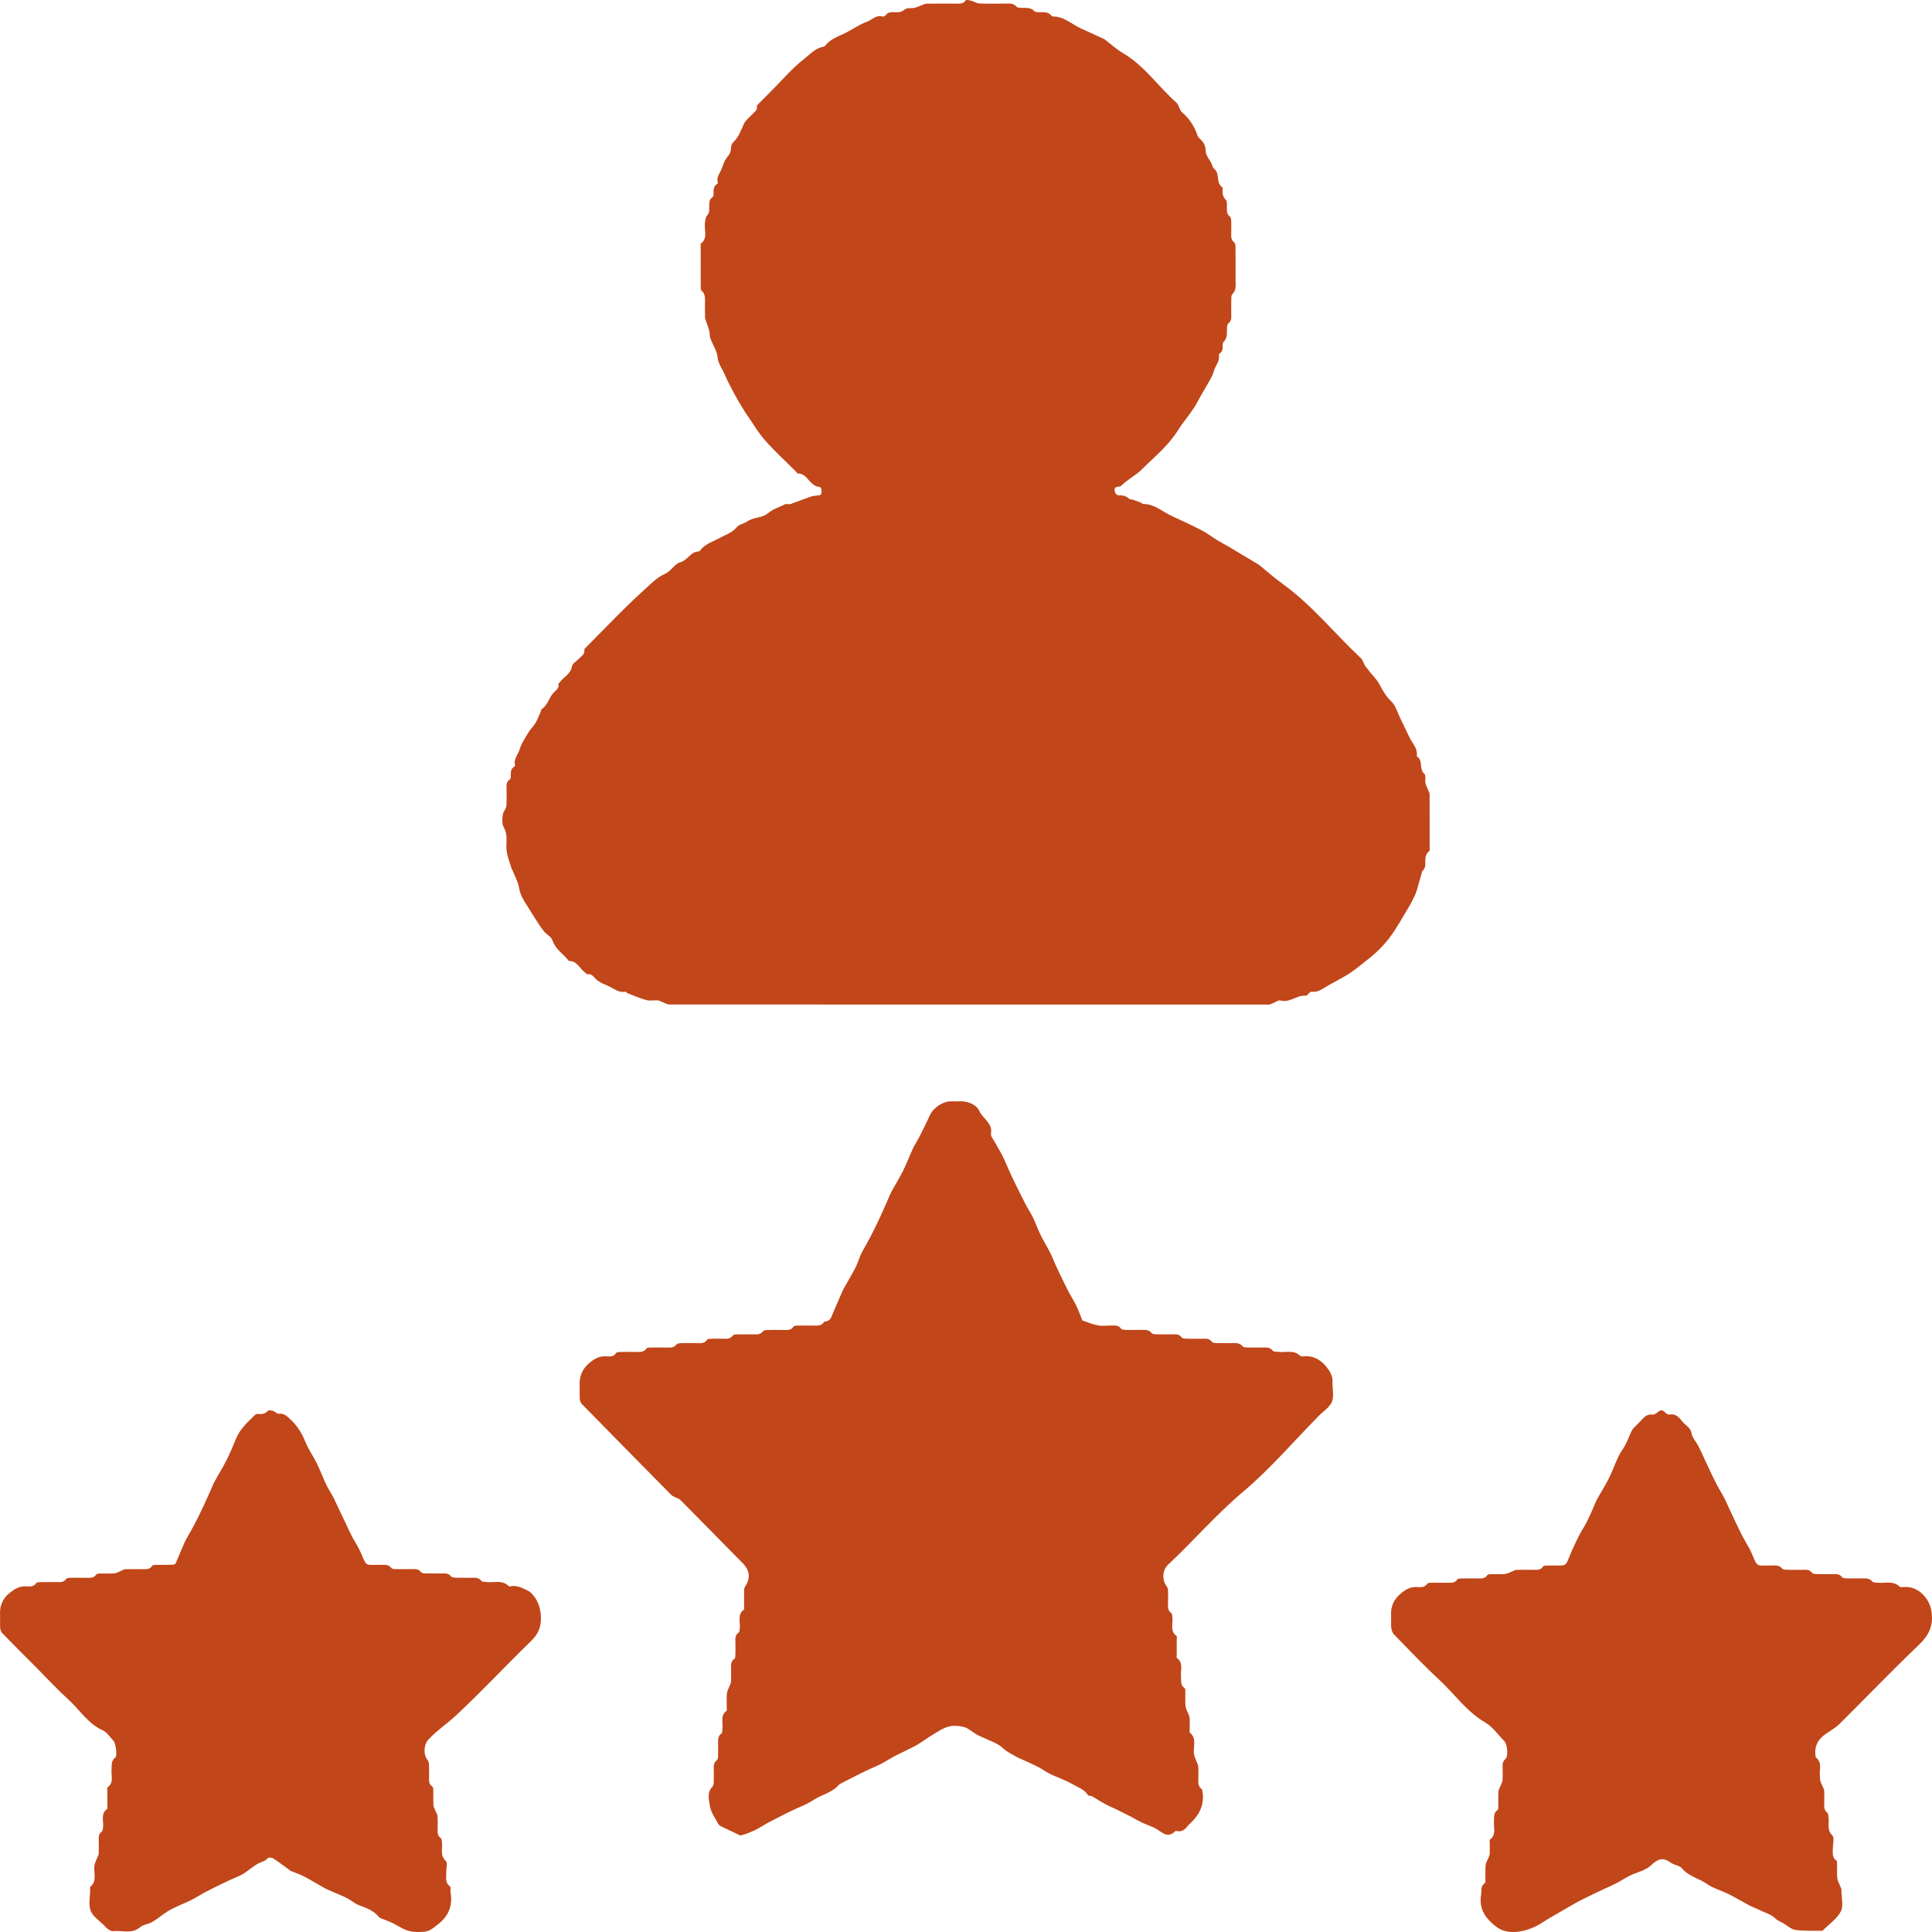
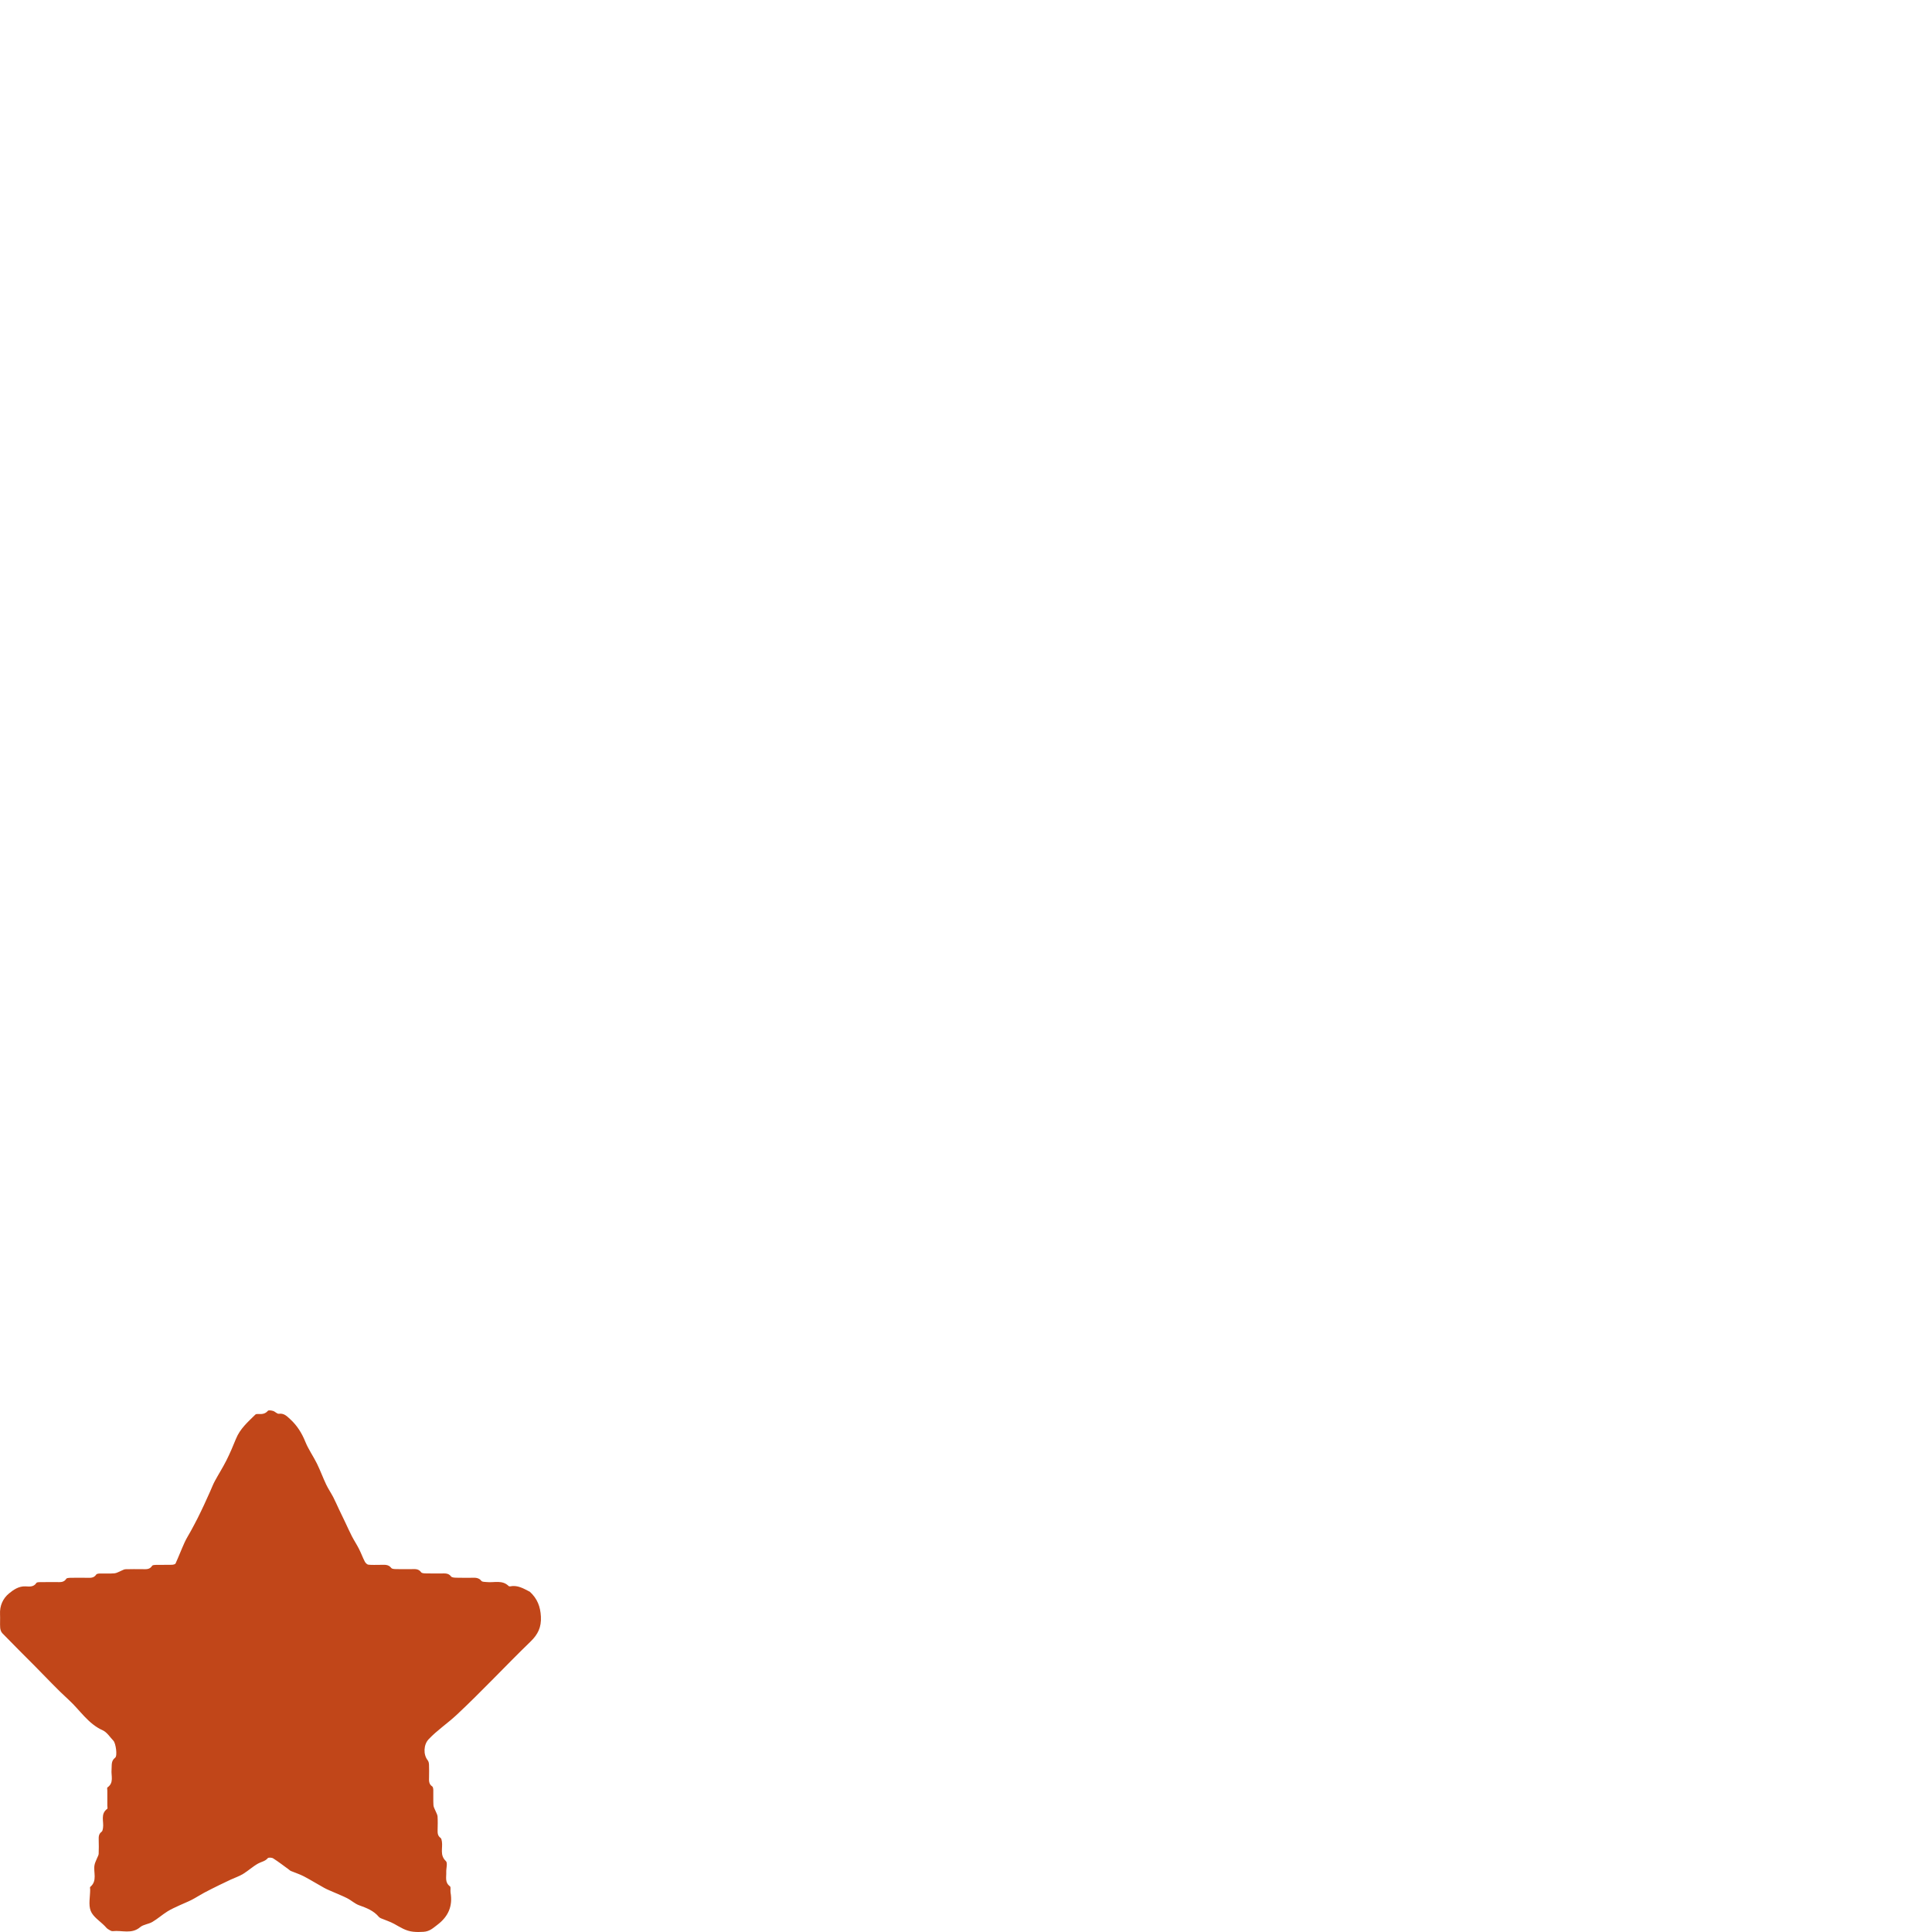
<svg xmlns="http://www.w3.org/2000/svg" width="100" height="100" viewBox="0 0 100 100" fill="none">
  <g clip-path="url(#clip0_20_83)">
-     <path d="M39.909 4.723C40.489 4.143 41.011 3.522 41.639 3.036C41.931 2.809 42.212 2.478 42.63 2.418C42.662 2.413 42.696 2.386 42.717 2.359C42.985 2.014 43.388 1.888 43.758 1.706C44.13 1.522 44.473 1.269 44.859 1.132C45.126 1.038 45.337 0.763 45.668 0.853C45.712 0.865 45.795 0.849 45.816 0.818C45.958 0.598 46.175 0.625 46.384 0.635C46.564 0.643 46.704 0.602 46.855 0.478C46.96 0.392 47.167 0.441 47.324 0.406C47.457 0.377 47.582 0.314 47.712 0.268C47.793 0.239 47.875 0.192 47.958 0.19C48.46 0.183 48.962 0.187 49.465 0.187C49.656 0.187 49.849 0.218 49.988 0.018C50.015 -0.022 50.172 0.013 50.263 0.037C50.412 0.077 50.555 0.173 50.703 0.18C51.13 0.2 51.559 0.185 51.987 0.187C52.209 0.189 52.443 0.138 52.62 0.35C52.661 0.398 52.766 0.404 52.843 0.408C53.083 0.419 53.334 0.362 53.532 0.573C53.577 0.621 53.679 0.628 53.755 0.631C53.988 0.638 54.231 0.592 54.413 0.8C54.434 0.825 54.471 0.854 54.5 0.854C55.073 0.85 55.47 1.255 55.948 1.471C56.324 1.641 56.698 1.816 57.074 1.988C57.105 2.002 57.141 2.01 57.167 2.03C57.486 2.271 57.783 2.55 58.126 2.751C59.245 3.407 59.958 4.494 60.907 5.328C60.98 5.391 61.002 5.51 61.05 5.601C61.087 5.67 61.114 5.753 61.17 5.801C61.554 6.126 61.818 6.528 61.979 7.003C62.001 7.067 62.045 7.132 62.097 7.176C62.303 7.35 62.402 7.544 62.409 7.837C62.414 8.047 62.602 8.252 62.706 8.46C62.752 8.552 62.768 8.681 62.84 8.735C63.162 8.977 62.92 9.456 63.256 9.687C63.286 9.707 63.283 9.788 63.281 9.84C63.274 10.027 63.288 10.184 63.444 10.339C63.529 10.421 63.501 10.629 63.503 10.781C63.505 10.94 63.498 11.087 63.65 11.199C63.701 11.237 63.723 11.34 63.726 11.414C63.735 11.646 63.737 11.879 63.726 12.111C63.719 12.285 63.734 12.433 63.886 12.553C63.935 12.591 63.949 12.697 63.95 12.773C63.955 13.35 63.953 13.927 63.952 14.504C63.951 14.753 64.004 15.012 63.789 15.22C63.742 15.266 63.733 15.367 63.732 15.444C63.725 15.723 63.728 16.002 63.729 16.281C63.73 16.445 63.752 16.608 63.585 16.729C63.529 16.769 63.513 16.887 63.509 16.971C63.498 17.22 63.55 17.48 63.341 17.685C63.303 17.723 63.285 17.798 63.285 17.855C63.288 18.023 63.298 18.188 63.127 18.295C63.104 18.31 63.084 18.359 63.089 18.387C63.146 18.705 62.903 18.927 62.83 19.204C62.786 19.376 62.698 19.54 62.611 19.698C62.413 20.054 62.191 20.397 62.005 20.759C61.719 21.315 61.283 21.769 60.961 22.286C60.462 23.086 59.746 23.652 59.104 24.293C58.792 24.605 58.363 24.815 58.038 25.139C57.996 25.182 57.909 25.189 57.841 25.197C57.654 25.218 57.687 25.365 57.709 25.467C57.724 25.536 57.82 25.635 57.881 25.636C58.086 25.64 58.273 25.645 58.43 25.808C58.476 25.856 58.579 25.845 58.654 25.869C58.784 25.913 58.913 25.96 59.041 26.011C59.089 26.029 59.132 26.085 59.177 26.085C59.757 26.085 60.165 26.488 60.65 26.708C61.175 26.946 61.699 27.19 62.21 27.455C62.488 27.599 62.738 27.797 63.006 27.962C63.212 28.088 63.429 28.199 63.639 28.319C63.782 28.402 63.922 28.49 64.063 28.575C64.421 28.79 64.779 29.004 65.137 29.218C65.152 29.227 65.167 29.236 65.181 29.247C65.578 29.569 65.959 29.912 66.374 30.21C67.905 31.311 69.076 32.789 70.438 34.067C70.54 34.162 70.577 34.324 70.652 34.45C70.692 34.519 70.751 34.576 70.797 34.642C70.976 34.893 71.207 35.087 71.37 35.375C71.537 35.671 71.713 36.019 71.982 36.272C72.222 36.496 72.307 36.804 72.437 37.088C72.527 37.284 72.62 37.478 72.716 37.67C72.851 37.941 72.966 38.225 73.133 38.473C73.277 38.686 73.371 38.891 73.33 39.147C73.684 39.344 73.423 39.809 73.727 40.053C73.814 40.123 73.75 40.366 73.781 40.524C73.805 40.649 73.869 40.766 73.916 40.886C73.944 40.958 73.995 41.03 73.996 41.103C74.001 42.042 74 42.982 73.999 43.922C73.999 43.967 74.007 44.034 73.982 44.052C73.714 44.252 73.788 44.539 73.772 44.806C73.768 44.879 73.722 44.952 73.687 45.021C73.671 45.052 73.621 45.07 73.612 45.101C73.515 45.434 73.425 45.768 73.328 46.1C73.299 46.199 73.258 46.295 73.214 46.388C73.139 46.543 73.063 46.699 72.977 46.848C72.79 47.171 72.597 47.491 72.406 47.812C72.401 47.819 72.391 47.824 72.387 47.832C71.98 48.553 71.434 49.173 70.79 49.667C70.504 49.887 70.225 50.128 69.927 50.331C69.484 50.632 68.988 50.852 68.534 51.138C68.326 51.269 68.133 51.362 67.885 51.332C67.838 51.327 67.78 51.39 67.732 51.428C67.689 51.462 67.647 51.544 67.614 51.539C67.144 51.477 66.772 51.92 66.281 51.785C66.174 51.755 66.027 51.871 65.898 51.92C65.834 51.945 65.772 51.977 65.706 51.994C65.663 52.006 65.614 51.996 65.567 51.996C55.26 51.996 44.952 51.997 34.645 51.991C34.516 51.991 34.386 51.903 34.257 51.856C34.184 51.829 34.113 51.781 34.04 51.777C33.845 51.766 33.638 51.814 33.456 51.764C33.117 51.672 32.793 51.527 32.464 51.401C32.432 51.388 32.404 51.326 32.384 51.33C32.093 51.389 31.874 51.24 31.634 51.11C31.36 50.961 31.046 50.889 30.819 50.653C30.707 50.536 30.611 50.39 30.407 50.428C30.372 50.434 30.324 50.368 30.281 50.337C30.009 50.139 29.881 49.746 29.466 49.74C29.433 49.739 29.398 49.68 29.367 49.645C29.101 49.334 28.74 49.112 28.6 48.678C28.537 48.481 28.268 48.358 28.129 48.175C27.922 47.904 27.746 47.61 27.56 47.324C27.474 47.192 27.399 47.054 27.314 46.923C27.124 46.631 26.935 46.354 26.874 45.985C26.818 45.645 26.634 45.325 26.505 44.997C26.502 44.989 26.489 44.985 26.486 44.977C26.397 44.679 26.278 44.386 26.229 44.081C26.185 43.809 26.239 43.523 26.212 43.246C26.196 43.079 26.126 42.91 26.047 42.759C25.968 42.611 25.992 42.121 26.094 41.981C26.158 41.894 26.207 41.778 26.214 41.671C26.231 41.403 26.219 41.132 26.22 40.862C26.22 40.671 26.184 40.474 26.391 40.343C26.433 40.316 26.443 40.212 26.44 40.145C26.432 39.965 26.438 39.796 26.611 39.684C26.633 39.67 26.667 39.638 26.663 39.624C26.563 39.299 26.812 39.07 26.894 38.796C26.945 38.625 27.025 38.458 27.116 38.303C27.253 38.069 27.386 37.826 27.565 37.626C27.784 37.382 27.869 37.081 28.005 36.8C28.016 36.778 28.001 36.731 28.014 36.722C28.345 36.525 28.405 36.129 28.644 35.865C28.762 35.734 28.95 35.642 28.903 35.411C28.898 35.383 28.953 35.342 28.98 35.306C29.186 35.03 29.55 34.886 29.608 34.474C29.628 34.334 29.846 34.225 29.965 34.095C30.09 33.959 30.289 33.866 30.245 33.621C30.238 33.582 30.317 33.523 30.361 33.478C31.367 32.471 32.343 31.431 33.4 30.48C33.701 30.208 34.025 29.871 34.386 29.72C34.748 29.568 34.905 29.184 35.215 29.101C35.602 28.997 35.743 28.543 36.162 28.545C36.19 28.545 36.225 28.511 36.246 28.483C36.512 28.136 36.925 28.026 37.286 27.828C37.577 27.668 37.901 27.571 38.132 27.29C38.258 27.137 38.518 27.104 38.693 26.98C39.013 26.755 39.435 26.831 39.754 26.562C40.004 26.351 40.343 26.246 40.645 26.098C40.675 26.083 40.717 26.092 40.754 26.092C40.81 26.091 40.871 26.107 40.92 26.089C41.252 25.97 41.58 25.839 41.913 25.724C42.036 25.681 42.17 25.654 42.299 25.649C42.441 25.644 42.53 25.621 42.521 25.452C42.513 25.32 42.534 25.195 42.333 25.191C42.248 25.19 42.158 25.119 42.081 25.065C41.822 24.882 41.7 24.509 41.304 24.509C41.264 24.509 41.225 24.435 41.186 24.396C40.653 23.863 40.094 23.352 39.596 22.789C39.248 22.396 38.982 21.931 38.679 21.498C38.639 21.441 38.598 21.384 38.561 21.324C38.391 21.041 38.212 20.762 38.056 20.472C37.859 20.108 37.664 19.742 37.501 19.362C37.375 19.071 37.171 18.828 37.138 18.473C37.108 18.146 36.888 17.839 36.77 17.516C36.725 17.394 36.743 17.25 36.71 17.121C36.668 16.955 36.602 16.794 36.548 16.631C36.527 16.565 36.494 16.498 36.493 16.431C36.486 16.152 36.486 15.873 36.491 15.594C36.495 15.391 36.493 15.197 36.315 15.05C36.277 15.019 36.269 14.936 36.269 14.877C36.266 14.161 36.267 13.444 36.267 12.728C36.267 12.691 36.251 12.633 36.269 12.619C36.651 12.331 36.446 11.92 36.484 11.563C36.503 11.388 36.512 11.242 36.644 11.092C36.727 10.998 36.709 10.802 36.709 10.652C36.709 10.48 36.709 10.323 36.871 10.212C36.907 10.187 36.933 10.121 36.934 10.074C36.934 9.863 36.903 9.644 37.129 9.511C37.143 9.503 37.161 9.479 37.158 9.469C37.048 9.142 37.312 8.917 37.39 8.642C37.446 8.447 37.541 8.246 37.671 8.093C37.789 7.954 37.836 7.829 37.837 7.653C37.838 7.549 37.888 7.416 37.964 7.349C38.252 7.088 38.349 6.73 38.51 6.4C38.602 6.211 38.797 6.071 38.945 5.91C39.054 5.792 39.212 5.706 39.176 5.499C39.168 5.457 39.239 5.396 39.282 5.352C39.484 5.145 39.69 4.942 39.909 4.723Z" fill="#C14619" />
-     <path d="M56.526 92.971C56.443 92.944 56.337 92.954 56.311 92.913C56.117 92.608 55.783 92.505 55.502 92.343C55.136 92.133 54.729 91.999 54.347 91.816C54.143 91.718 53.96 91.577 53.759 91.471C53.53 91.35 53.291 91.247 53.056 91.137C52.892 91.06 52.72 90.996 52.563 90.906C52.335 90.775 52.09 90.655 51.902 90.477C51.646 90.234 51.327 90.143 51.029 89.999C50.865 89.921 50.693 89.858 50.536 89.769C50.322 89.648 50.133 89.454 49.907 89.393C49.648 89.322 49.344 89.302 49.088 89.371C48.795 89.45 48.527 89.64 48.259 89.8C47.987 89.962 47.733 90.156 47.461 90.317C47.23 90.453 46.983 90.561 46.742 90.681C46.58 90.763 46.413 90.837 46.254 90.925C46.032 91.046 45.82 91.186 45.596 91.303C45.389 91.41 45.17 91.493 44.959 91.592C44.755 91.688 44.553 91.788 44.352 91.889C44.089 92.021 43.826 92.155 43.565 92.291C43.51 92.319 43.45 92.348 43.411 92.392C43.147 92.689 42.794 92.825 42.446 92.979C42.216 93.08 42.011 93.238 41.786 93.353C41.579 93.46 41.359 93.542 41.148 93.641C40.944 93.736 40.743 93.838 40.542 93.939C40.279 94.072 40.014 94.202 39.755 94.343C39.533 94.463 39.324 94.61 39.096 94.719C38.863 94.831 38.619 94.925 38.371 94.996C38.297 95.017 38.193 94.943 38.107 94.903C37.855 94.788 37.605 94.67 37.356 94.548C37.294 94.517 37.218 94.477 37.188 94.42C37.028 94.118 36.8 93.823 36.751 93.501C36.703 93.18 36.571 92.794 36.87 92.487C36.919 92.436 36.939 92.341 36.942 92.265C36.952 92.038 36.95 91.81 36.944 91.582C36.941 91.402 36.936 91.231 37.107 91.106C37.151 91.073 37.165 90.977 37.167 90.909C37.174 90.691 37.17 90.473 37.169 90.255C37.169 90.059 37.144 89.864 37.343 89.725C37.394 89.689 37.381 89.556 37.393 89.467C37.437 89.159 37.264 88.8 37.602 88.556C37.63 88.536 37.617 88.451 37.617 88.396C37.618 88.149 37.601 87.901 37.624 87.657C37.637 87.522 37.715 87.394 37.763 87.263C37.79 87.189 37.834 87.115 37.838 87.04C37.848 86.832 37.841 86.623 37.842 86.414C37.842 86.211 37.801 85.998 38.017 85.859C38.055 85.835 38.062 85.744 38.063 85.684C38.069 85.456 38.069 85.229 38.065 85.001C38.061 84.812 38.041 84.625 38.235 84.5C38.273 84.475 38.279 84.388 38.288 84.328C38.344 83.985 38.133 83.584 38.51 83.308C38.536 83.289 38.513 83.199 38.513 83.142C38.513 82.877 38.511 82.611 38.515 82.346C38.516 82.276 38.521 82.192 38.557 82.138C38.855 81.7 38.821 81.295 38.446 80.914C37.37 79.821 36.297 78.727 35.217 77.639C35.141 77.563 35.017 77.537 34.918 77.484C34.856 77.451 34.788 77.422 34.74 77.373C33.195 75.807 31.65 74.239 30.111 72.666C30.05 72.603 30.014 72.492 30.009 72.4C29.994 72.155 30.013 71.907 30.002 71.661C29.981 71.222 30.16 70.85 30.464 70.583C30.698 70.376 30.985 70.186 31.339 70.201C31.537 70.209 31.749 70.254 31.889 70.032C31.917 69.988 32.018 69.979 32.086 69.978C32.357 69.972 32.627 69.973 32.898 69.976C33.109 69.979 33.322 70.011 33.47 69.791C33.498 69.749 33.603 69.751 33.673 69.75C33.971 69.746 34.27 69.743 34.568 69.75C34.739 69.754 34.892 69.751 35.012 69.591C35.049 69.54 35.156 69.525 35.231 69.523C35.52 69.516 35.809 69.517 36.099 69.522C36.285 69.524 36.467 69.543 36.593 69.349C36.621 69.305 36.722 69.297 36.79 69.295C37.013 69.289 37.237 69.288 37.461 69.294C37.64 69.3 37.806 69.299 37.929 69.128C37.962 69.083 38.057 69.069 38.124 69.068C38.432 69.062 38.74 69.06 39.048 69.068C39.219 69.072 39.372 69.067 39.491 68.907C39.529 68.857 39.635 68.843 39.711 68.841C40 68.834 40.289 68.834 40.578 68.839C40.765 68.842 40.946 68.859 41.072 68.666C41.1 68.622 41.201 68.614 41.269 68.613C41.53 68.607 41.791 68.611 42.053 68.61C42.27 68.609 42.499 68.659 42.652 68.424C42.676 68.387 42.774 68.407 42.826 68.38C42.888 68.347 42.953 68.3 42.989 68.242C43.047 68.146 43.083 68.036 43.128 67.932C43.232 67.691 43.335 67.45 43.44 67.21C43.514 67.042 43.579 66.869 43.666 66.708C43.863 66.345 44.082 65.993 44.272 65.626C44.388 65.402 44.456 65.153 44.562 64.924C44.659 64.717 44.781 64.523 44.889 64.322C45.005 64.105 45.121 63.889 45.23 63.669C45.351 63.427 45.467 63.181 45.581 62.935C45.691 62.697 45.797 62.457 45.903 62.218C45.981 62.042 46.047 61.86 46.138 61.691C46.333 61.327 46.555 60.977 46.739 60.607C46.925 60.232 47.072 59.837 47.249 59.458C47.346 59.251 47.473 59.059 47.579 58.857C47.697 58.632 47.803 58.401 47.919 58.175C48.048 57.926 48.136 57.633 48.323 57.442C48.582 57.179 48.911 56.98 49.315 57.005C49.408 57.011 49.502 57.012 49.594 57.005C50.063 56.967 50.532 57.158 50.7 57.522C50.88 57.912 51.385 58.129 51.293 58.673C51.269 58.813 51.425 58.989 51.507 59.143C51.627 59.367 51.764 59.584 51.88 59.811C51.987 60.021 52.076 60.24 52.173 60.455C52.267 60.662 52.357 60.871 52.457 61.075C52.664 61.5 52.874 61.923 53.09 62.344C53.207 62.57 53.349 62.784 53.462 63.012C53.567 63.223 53.646 63.447 53.742 63.662C53.817 63.83 53.894 63.997 53.981 64.159C54.1 64.384 54.238 64.599 54.353 64.827C54.458 65.037 54.54 65.26 54.638 65.475C54.731 65.682 54.83 65.887 54.929 66.091C55.06 66.359 55.188 66.628 55.326 66.891C55.445 67.117 55.586 67.331 55.698 67.56C55.805 67.779 55.887 68.011 55.981 68.237C55.998 68.277 56.01 68.341 56.038 68.351C56.3 68.443 56.56 68.551 56.83 68.602C57.047 68.643 57.276 68.609 57.5 68.611C57.69 68.612 57.885 68.571 58.027 68.772C58.065 68.826 58.19 68.832 58.275 68.835C58.517 68.843 58.76 68.836 59.003 68.838C59.218 68.841 59.442 68.788 59.611 69.003C59.654 69.057 59.776 69.06 59.862 69.063C60.113 69.07 60.365 69.064 60.617 69.066C60.815 69.068 61.022 69.02 61.17 69.231C61.208 69.284 61.334 69.288 61.42 69.29C61.681 69.298 61.943 69.292 62.204 69.293C62.393 69.294 62.589 69.254 62.73 69.455C62.769 69.509 62.893 69.515 62.979 69.518C63.221 69.526 63.464 69.519 63.706 69.521C63.921 69.523 64.145 69.471 64.315 69.686C64.357 69.74 64.479 69.743 64.565 69.745C64.817 69.753 65.069 69.746 65.321 69.749C65.519 69.75 65.72 69.708 65.876 69.912C65.924 69.975 66.075 69.963 66.18 69.974C66.558 70.014 66.969 69.854 67.302 70.179C67.343 70.219 67.443 70.208 67.514 70.201C67.973 70.161 68.348 70.384 68.616 70.7C68.8 70.917 68.989 71.196 68.972 71.54C68.956 71.881 69.061 72.261 68.943 72.553C68.824 72.844 68.494 73.046 68.256 73.288C66.957 74.608 65.742 76.032 64.334 77.22C62.947 78.39 61.773 79.761 60.455 80.991C60.155 81.27 60.141 81.797 60.391 82.113C60.431 82.164 60.454 82.243 60.456 82.31C60.464 82.538 60.462 82.765 60.458 82.993C60.455 83.181 60.436 83.367 60.627 83.495C60.67 83.524 60.671 83.625 60.682 83.695C60.736 84.029 60.533 84.421 60.904 84.686C60.93 84.705 60.907 84.795 60.907 84.852C60.907 85.117 60.907 85.382 60.907 85.648C60.907 85.705 60.885 85.795 60.911 85.813C61.263 86.061 61.1 86.429 61.128 86.748C61.148 86.976 61.077 87.222 61.319 87.383C61.355 87.407 61.352 87.502 61.353 87.564C61.357 87.81 61.339 88.058 61.361 88.302C61.374 88.437 61.453 88.565 61.501 88.697C61.528 88.771 61.571 88.844 61.575 88.92C61.586 89.118 61.579 89.318 61.579 89.517C61.579 89.574 61.556 89.661 61.584 89.683C61.987 89.998 61.726 90.44 61.806 90.816C61.832 90.943 61.891 91.063 61.936 91.187C61.966 91.269 62.018 91.35 62.023 91.433C62.035 91.66 62.032 91.888 62.025 92.115C62.02 92.297 62.021 92.466 62.189 92.591C62.234 92.624 62.24 92.72 62.249 92.789C62.332 93.425 62.081 93.927 61.636 94.35C61.568 94.415 61.497 94.478 61.439 94.552C61.31 94.716 61.161 94.823 60.942 94.778C60.906 94.771 60.851 94.761 60.832 94.78C60.402 95.21 60.107 94.776 59.766 94.616C59.539 94.509 59.301 94.427 59.075 94.32C58.879 94.227 58.694 94.111 58.501 94.012C58.255 93.885 58.006 93.761 57.757 93.64C57.578 93.553 57.392 93.48 57.217 93.385C56.987 93.26 56.766 93.119 56.526 92.971Z" fill="#C14619" />
    <path d="M27.426 82.39C27.812 82.744 27.971 83.159 27.997 83.676C28.025 84.223 27.847 84.594 27.458 84.97C26.166 86.221 24.941 87.543 23.627 88.769C23.165 89.201 22.624 89.558 22.183 90.027C21.924 90.304 21.901 90.814 22.137 91.111C22.182 91.167 22.202 91.256 22.205 91.331C22.214 91.545 22.21 91.759 22.208 91.973C22.205 92.157 22.183 92.34 22.372 92.466C22.416 92.495 22.426 92.594 22.428 92.661C22.434 92.921 22.419 93.182 22.436 93.441C22.443 93.548 22.512 93.649 22.552 93.754C22.586 93.842 22.642 93.929 22.648 94.019C22.662 94.251 22.657 94.484 22.651 94.716C22.647 94.877 22.652 95.022 22.804 95.13C22.849 95.163 22.862 95.254 22.873 95.321C22.925 95.658 22.751 96.024 23.081 96.332C23.178 96.422 23.09 96.706 23.098 96.901C23.109 97.157 23.015 97.436 23.29 97.636C23.346 97.677 23.302 97.845 23.32 97.952C23.442 98.654 23.209 99.196 22.639 99.627C22.413 99.798 22.242 99.97 21.917 99.991C21.73 100.003 21.574 100.005 21.384 99.986C21 99.947 20.718 99.752 20.406 99.581C20.19 99.462 19.949 99.388 19.721 99.292C19.681 99.275 19.639 99.252 19.612 99.22C19.34 98.894 18.969 98.753 18.584 98.615C18.369 98.538 18.189 98.366 17.982 98.258C17.762 98.144 17.53 98.055 17.303 97.954C17.131 97.877 16.954 97.811 16.789 97.721C16.434 97.526 16.09 97.309 15.731 97.121C15.512 97.007 15.273 96.933 15.044 96.837C15.005 96.82 14.974 96.783 14.938 96.757C14.675 96.566 14.417 96.366 14.143 96.191C14.071 96.145 13.899 96.134 13.859 96.18C13.721 96.344 13.523 96.364 13.358 96.457C13.084 96.611 12.848 96.831 12.579 96.996C12.384 97.115 12.16 97.188 11.95 97.285C11.748 97.379 11.547 97.474 11.347 97.573C11.086 97.702 10.824 97.831 10.567 97.968C10.347 98.086 10.137 98.225 9.915 98.339C9.709 98.444 9.492 98.526 9.283 98.624C9.074 98.723 8.859 98.814 8.664 98.937C8.397 99.105 8.157 99.319 7.886 99.479C7.69 99.595 7.421 99.608 7.254 99.75C6.813 100.126 6.31 99.9 5.838 99.956C5.758 99.965 5.661 99.895 5.582 99.846C5.521 99.807 5.476 99.744 5.424 99.691C5.171 99.433 4.817 99.216 4.695 98.907C4.569 98.586 4.667 98.175 4.667 97.803C4.667 97.757 4.647 97.686 4.67 97.667C5.057 97.347 4.822 96.909 4.893 96.53C4.916 96.405 4.982 96.289 5.028 96.169C5.056 96.097 5.104 96.025 5.107 95.952C5.117 95.711 5.116 95.469 5.109 95.227C5.104 95.066 5.109 94.921 5.26 94.812C5.306 94.778 5.32 94.689 5.331 94.622C5.386 94.286 5.18 93.893 5.552 93.623C5.578 93.603 5.555 93.516 5.555 93.46C5.555 93.2 5.555 92.94 5.555 92.679C5.555 92.624 5.534 92.536 5.561 92.518C5.912 92.275 5.744 91.913 5.774 91.6C5.795 91.377 5.734 91.15 5.963 90.975C6.085 90.882 5.994 90.23 5.871 90.102C5.692 89.914 5.538 89.66 5.317 89.561C4.557 89.221 4.138 88.513 3.557 87.984C2.954 87.436 2.4 86.834 1.824 86.256C1.255 85.684 0.683 85.115 0.121 84.536C0.055 84.468 0.016 84.35 0.009 84.252C-0.007 84.021 0.014 83.787 0.002 83.556C-0.02 83.115 0.148 82.737 0.469 82.474C0.7 82.284 0.973 82.095 1.314 82.11C1.52 82.118 1.737 82.156 1.883 81.934C1.91 81.893 2.014 81.891 2.082 81.89C2.36 81.886 2.637 81.888 2.915 81.888C3.104 81.888 3.301 81.924 3.431 81.717C3.458 81.675 3.56 81.669 3.627 81.667C3.914 81.662 4.201 81.663 4.487 81.666C4.67 81.668 4.853 81.691 4.979 81.501C5.007 81.457 5.106 81.446 5.173 81.445C5.422 81.438 5.673 81.457 5.921 81.436C6.044 81.425 6.16 81.347 6.279 81.3C6.351 81.272 6.423 81.225 6.496 81.223C6.782 81.213 7.069 81.219 7.356 81.219C7.546 81.219 7.742 81.254 7.872 81.048C7.899 81.005 8.001 80.999 8.069 80.998C8.346 80.993 8.624 81 8.901 80.993C8.966 80.991 9.068 80.967 9.088 80.923C9.251 80.564 9.392 80.194 9.555 79.835C9.647 79.631 9.771 79.442 9.878 79.244C9.993 79.032 10.108 78.82 10.217 78.605C10.337 78.367 10.452 78.126 10.565 77.885C10.674 77.652 10.778 77.416 10.884 77.181C10.961 77.009 11.027 76.831 11.117 76.665C11.31 76.308 11.53 75.964 11.713 75.602C11.898 75.234 12.06 74.854 12.214 74.472C12.424 73.951 12.834 73.597 13.217 73.219C13.253 73.183 13.336 73.185 13.396 73.188C13.575 73.198 13.731 73.181 13.863 73.026C13.902 72.98 14.05 73.004 14.137 73.031C14.242 73.063 14.342 73.187 14.432 73.176C14.701 73.141 14.845 73.296 15.018 73.455C15.381 73.786 15.624 74.179 15.808 74.635C15.966 75.024 16.217 75.374 16.404 75.754C16.578 76.107 16.713 76.48 16.882 76.837C16.989 77.062 17.133 77.271 17.249 77.493C17.356 77.698 17.446 77.913 17.546 78.122C17.649 78.34 17.755 78.555 17.859 78.773C17.977 79.021 18.088 79.273 18.214 79.517C18.329 79.74 18.469 79.949 18.582 80.173C18.691 80.387 18.772 80.615 18.882 80.828C18.918 80.897 19 80.981 19.068 80.988C19.269 81.009 19.474 80.994 19.677 80.996C19.882 80.999 20.095 80.952 20.253 81.158C20.294 81.211 20.416 81.214 20.501 81.216C20.751 81.224 21.001 81.218 21.25 81.219C21.447 81.22 21.651 81.174 21.799 81.381C21.837 81.434 21.961 81.437 22.046 81.439C22.314 81.446 22.583 81.442 22.851 81.442C23.031 81.442 23.21 81.415 23.348 81.597C23.392 81.655 23.526 81.659 23.619 81.662C23.86 81.671 24.1 81.663 24.341 81.666C24.545 81.668 24.756 81.623 24.917 81.827C24.963 81.884 25.097 81.877 25.192 81.887C25.576 81.929 25.997 81.761 26.329 82.094C26.345 82.11 26.381 82.115 26.404 82.11C26.784 82.031 27.09 82.216 27.426 82.39Z" fill="#C14619" />
-     <path d="M93.979 90.952C94.175 91.113 94.225 91.3 94.205 91.529C94.188 91.722 94.186 91.92 94.207 92.113C94.219 92.228 94.289 92.337 94.332 92.449C94.363 92.529 94.415 92.609 94.419 92.69C94.431 92.912 94.427 93.136 94.422 93.359C94.418 93.536 94.416 93.701 94.582 93.826C94.631 93.862 94.632 93.97 94.644 94.047C94.695 94.365 94.535 94.704 94.843 95.007C94.959 95.121 94.865 95.45 94.867 95.682C94.87 95.906 94.813 96.146 95.054 96.304C95.089 96.327 95.087 96.42 95.088 96.481C95.091 96.722 95.073 96.966 95.096 97.205C95.108 97.337 95.185 97.463 95.234 97.591C95.258 97.655 95.287 97.718 95.31 97.782C95.316 97.799 95.311 97.819 95.311 97.838C95.311 98.209 95.431 98.643 95.28 98.936C95.082 99.321 94.669 99.595 94.349 99.917C94.343 99.924 94.336 99.936 94.329 99.936C93.865 99.928 93.395 99.957 92.938 99.893C92.708 99.861 92.502 99.66 92.285 99.536C92.158 99.463 92.007 99.414 91.908 99.313C91.677 99.078 91.365 99.01 91.09 98.869C90.915 98.78 90.726 98.718 90.552 98.627C90.187 98.434 89.833 98.219 89.464 98.034C89.097 97.851 88.681 97.746 88.352 97.512C87.938 97.219 87.408 97.13 87.063 96.708C86.936 96.552 86.651 96.538 86.475 96.409C86.071 96.112 85.806 96.215 85.453 96.552C85.171 96.82 84.721 96.906 84.352 97.087C84.128 97.197 83.921 97.34 83.7 97.456C83.495 97.564 83.282 97.654 83.073 97.752C82.864 97.851 82.655 97.949 82.447 98.049C82.192 98.173 81.936 98.293 81.686 98.425C81.466 98.542 81.252 98.673 81.035 98.798C80.729 98.975 80.423 99.151 80.118 99.33C79.887 99.466 79.669 99.63 79.426 99.737C79.064 99.896 78.697 100.008 78.278 100C77.862 99.992 77.582 99.862 77.27 99.586C76.792 99.163 76.559 98.706 76.661 98.071C76.695 97.86 76.62 97.627 76.849 97.476C76.885 97.452 76.885 97.361 76.886 97.301C76.89 97.05 76.873 96.798 76.894 96.549C76.904 96.426 76.982 96.309 77.029 96.189C77.057 96.117 77.102 96.045 77.106 95.972C77.117 95.777 77.11 95.582 77.11 95.387C77.11 95.331 77.087 95.243 77.113 95.224C77.465 94.972 77.299 94.603 77.328 94.281C77.348 94.066 77.285 93.836 77.516 93.685C77.551 93.662 77.551 93.57 77.552 93.51C77.556 93.249 77.542 92.989 77.559 92.73C77.566 92.624 77.635 92.522 77.675 92.418C77.71 92.33 77.766 92.243 77.771 92.153C77.785 91.921 77.78 91.689 77.774 91.457C77.77 91.296 77.787 91.162 77.926 91.042C78.075 90.912 78.024 90.288 77.867 90.127C77.544 89.795 77.264 89.382 76.878 89.158C75.911 88.595 75.289 87.681 74.495 86.946C73.687 86.198 72.929 85.394 72.159 84.605C72.075 84.519 72.024 84.375 72.011 84.253C71.987 84.032 72.015 83.807 72.002 83.585C71.978 83.142 72.163 82.771 72.473 82.506C72.698 82.313 72.975 82.124 73.317 82.144C73.526 82.156 73.74 82.184 73.884 81.965C73.909 81.928 73.998 81.925 74.057 81.924C74.344 81.92 74.631 81.922 74.917 81.922C75.108 81.923 75.302 81.952 75.433 81.749C75.46 81.707 75.562 81.702 75.63 81.701C75.916 81.696 76.203 81.697 76.49 81.7C76.674 81.702 76.855 81.723 76.98 81.532C77.008 81.489 77.107 81.48 77.174 81.478C77.415 81.472 77.657 81.492 77.895 81.47C78.026 81.457 78.152 81.38 78.28 81.332C78.352 81.305 78.424 81.259 78.497 81.257C78.784 81.248 79.07 81.252 79.357 81.253C79.548 81.254 79.742 81.282 79.873 81.08C79.899 81.038 80.002 81.034 80.07 81.032C80.347 81.027 80.625 81.04 80.901 81.023C80.972 81.019 81.066 80.944 81.1 80.876C81.202 80.669 81.274 80.448 81.37 80.237C81.498 79.955 81.631 79.676 81.773 79.402C81.877 79.202 82.008 79.017 82.111 78.817C82.229 78.589 82.331 78.352 82.436 78.117C82.514 77.945 82.575 77.765 82.665 77.6C82.859 77.243 83.084 76.902 83.265 76.539C83.452 76.163 83.592 75.764 83.773 75.385C83.873 75.175 84.023 74.989 84.131 74.781C84.245 74.561 84.332 74.327 84.436 74.101C84.465 74.038 84.5 73.974 84.547 73.925C84.7 73.763 84.869 73.616 85.014 73.448C85.155 73.284 85.307 73.195 85.535 73.218C85.623 73.227 85.737 73.158 85.81 73.092C85.934 72.979 86.032 72.962 86.159 73.085C86.225 73.149 86.332 73.232 86.403 73.218C86.74 73.151 86.915 73.376 87.086 73.585C87.247 73.782 87.503 73.885 87.558 74.198C87.599 74.431 87.797 74.633 87.912 74.855C88.019 75.061 88.11 75.274 88.208 75.484C88.306 75.694 88.403 75.905 88.503 76.114C88.625 76.37 88.745 76.627 88.877 76.878C88.993 77.1 89.13 77.311 89.246 77.533C89.352 77.738 89.442 77.952 89.54 78.162C89.638 78.372 89.736 78.582 89.836 78.791C89.959 79.047 90.079 79.304 90.21 79.555C90.327 79.777 90.466 79.987 90.579 80.21C90.687 80.424 90.767 80.653 90.876 80.866C90.912 80.935 90.996 81.015 91.065 81.023C91.257 81.044 91.453 81.029 91.647 81.031C91.86 81.033 92.082 80.983 92.25 81.192C92.293 81.245 92.413 81.248 92.498 81.251C92.748 81.258 92.998 81.251 93.247 81.254C93.443 81.256 93.648 81.207 93.796 81.415C93.833 81.468 93.958 81.471 94.043 81.474C94.302 81.481 94.561 81.475 94.82 81.477C95.007 81.478 95.201 81.437 95.342 81.634C95.38 81.688 95.503 81.694 95.588 81.696C95.828 81.704 96.069 81.697 96.309 81.7C96.522 81.702 96.742 81.653 96.913 81.86C96.96 81.918 97.093 81.91 97.188 81.921C97.571 81.962 97.99 81.796 98.326 82.127C98.365 82.165 98.467 82.15 98.538 82.144C98.971 82.104 99.329 82.305 99.593 82.596C99.805 82.83 99.943 83.134 99.984 83.489C100.067 84.185 99.818 84.665 99.312 85.147C97.917 86.475 96.585 87.871 95.215 89.227C94.993 89.446 94.706 89.599 94.449 89.784C94.058 90.066 93.894 90.443 93.979 90.952Z" fill="#C14619" />
  </g>
  <defs>
    <clipPath id="clip0_20_83">
      <rect width="100" height="100" fill="white" />
    </clipPath>
  </defs>
</svg>